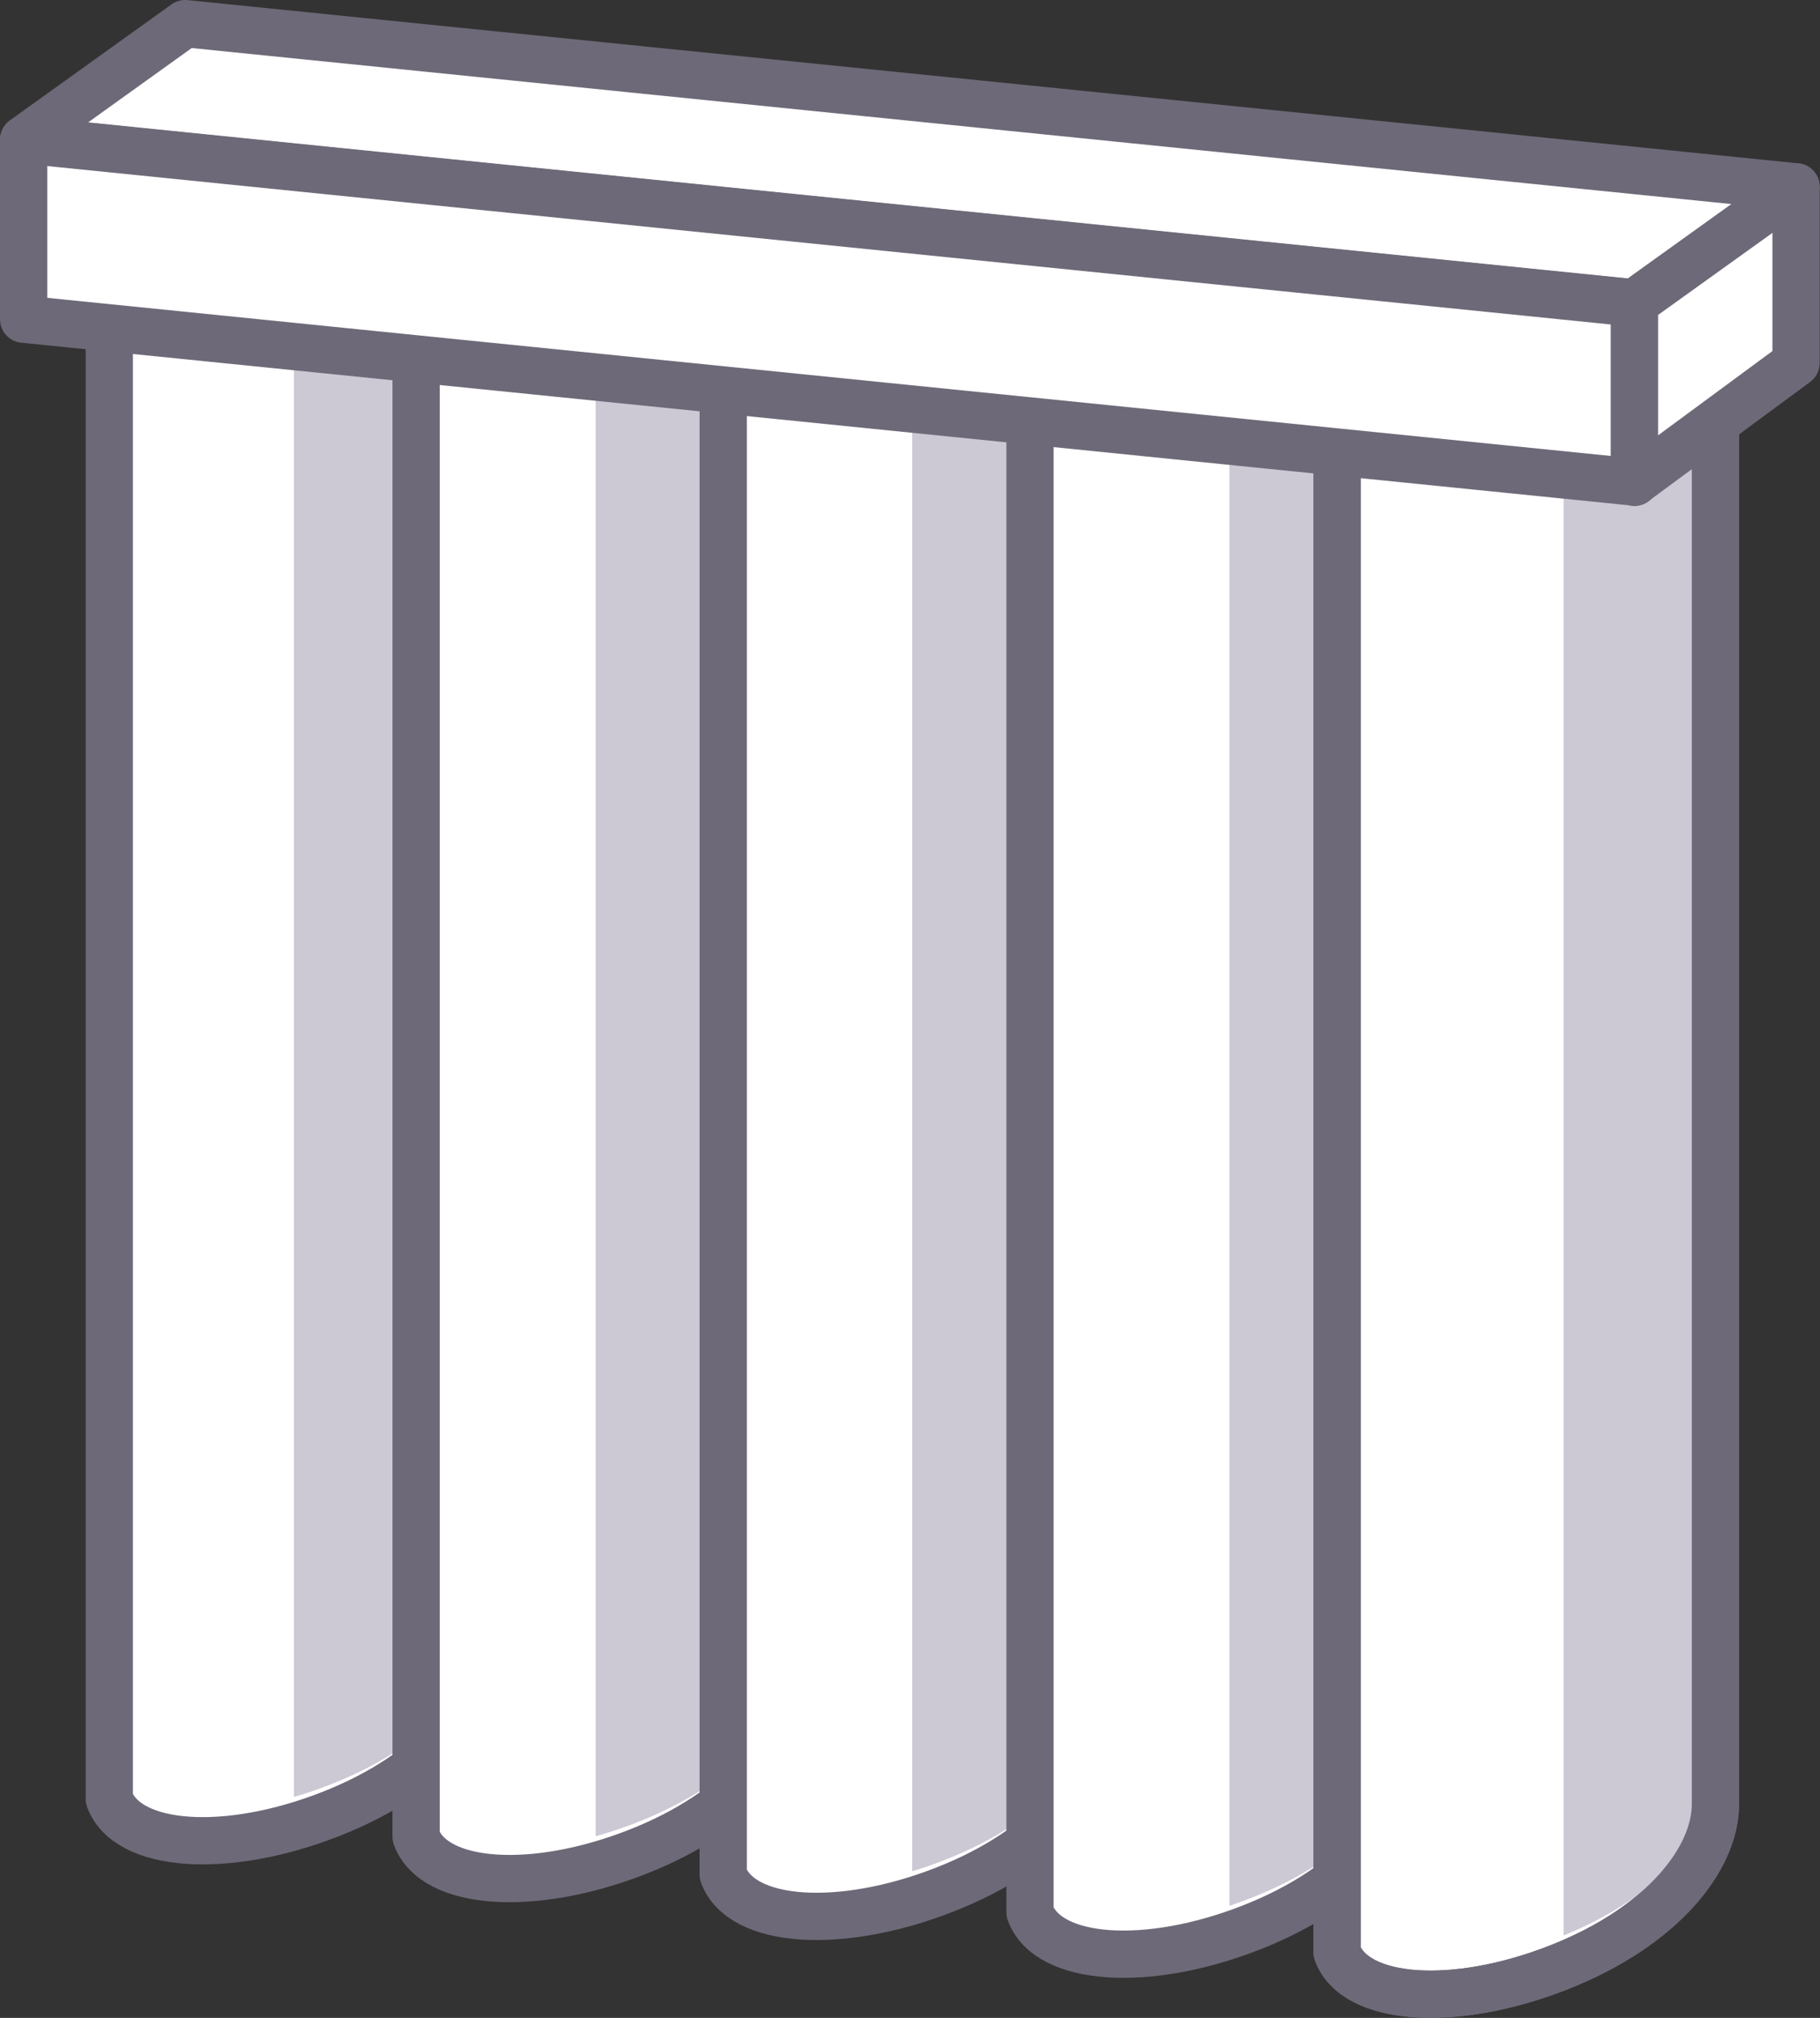
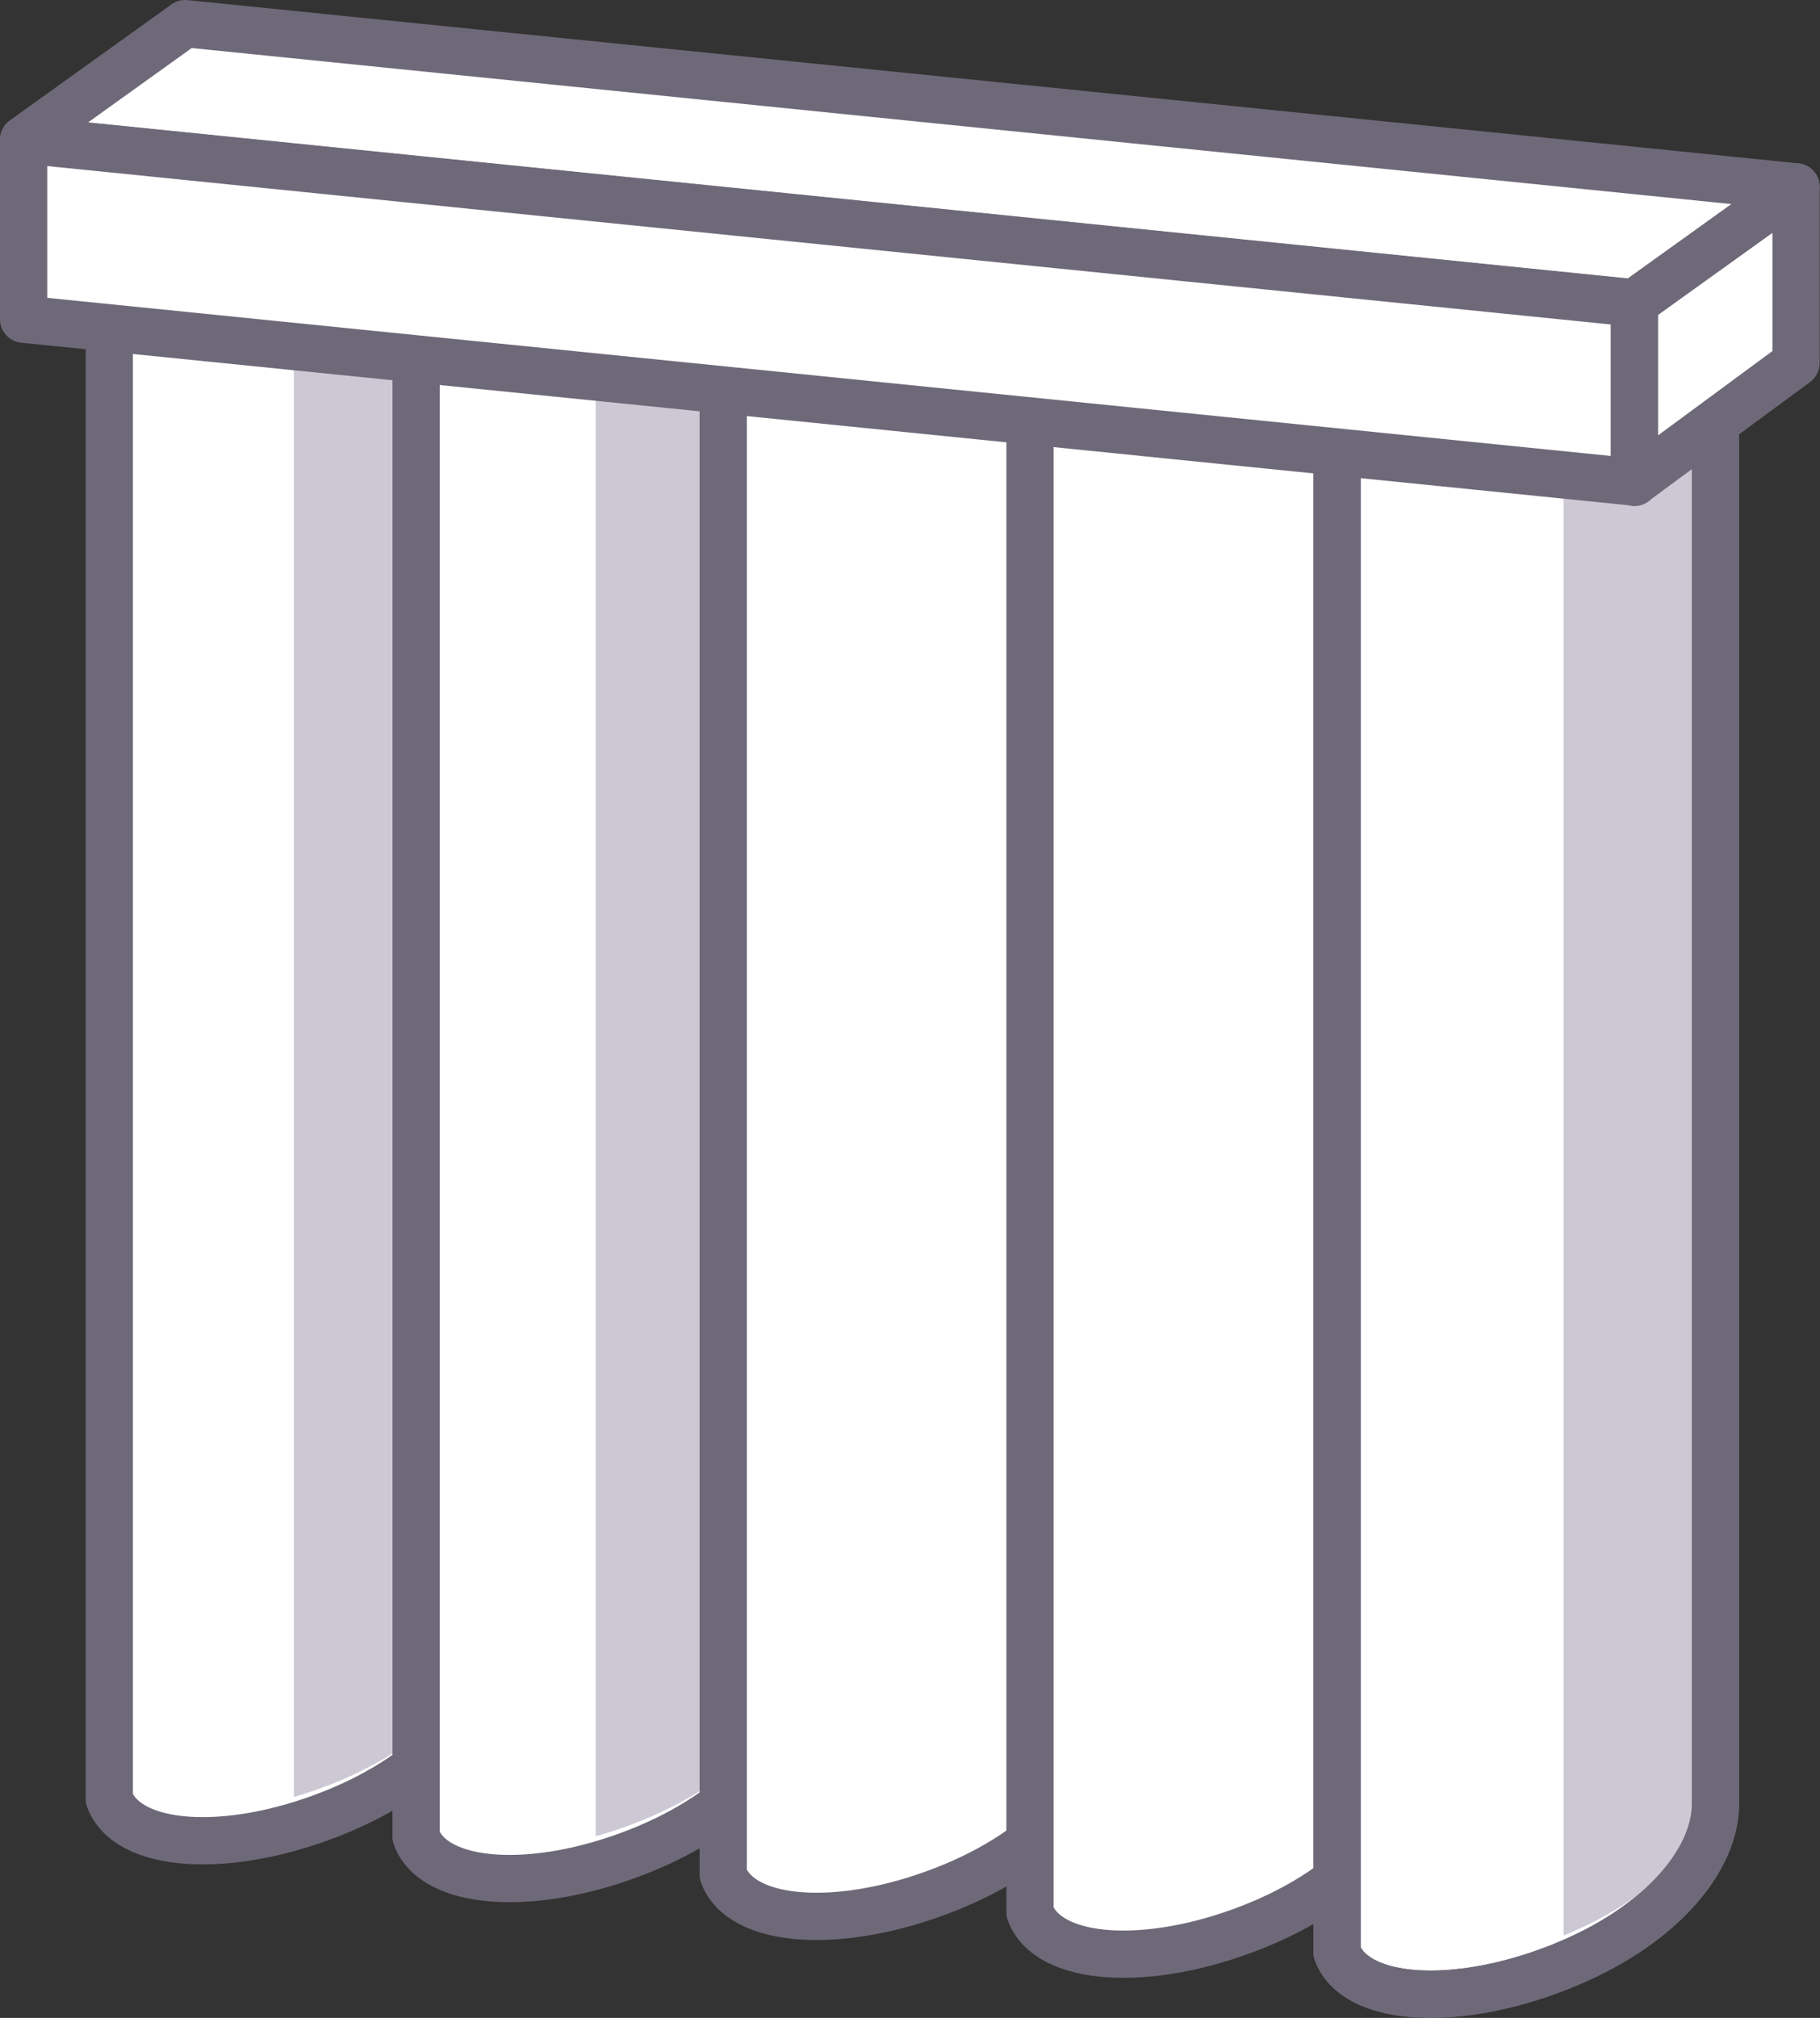
<svg xmlns="http://www.w3.org/2000/svg" id="_レイヤー_2" width="57.78" height="64.04" viewBox="0 0 57.78 64.04">
  <rect x="0" y="0" width="57.78" height="64.04" fill="#333333" stroke="none" />
  <defs>
    <style>.cls-1,.cls-2{fill:#fff;}.cls-1,.cls-3{stroke:#6e6978;stroke-linecap:round;stroke-linejoin:round;stroke-width:1.5px;}.cls-4{clip-path:url(#clippath-4);}.cls-5,.cls-3{fill:none;}.cls-6{clip-path:url(#clippath-1);}.cls-7{fill:#ccc8d4;}.cls-8{clip-path:url(#clippath-3);}.cls-9{clip-path:url(#clippath-2);}.cls-10{clip-path:url(#clippath);}</style>
    <clipPath id="clippath">
      <path class="cls-5" d="M15.48,51.45V3.81H3.47v52.34h0c.57,1.56,3.72,1.78,7.03.48s4.98-3.47,4.98-5.18Z" />
    </clipPath>
    <clipPath id="clippath-1">
      <path class="cls-5" d="M25.22,52.65V5.01h-12.01v52.34h0c.57,1.56,3.72,1.78,7.03.48s4.98-3.47,4.98-5.18Z" />
    </clipPath>
    <clipPath id="clippath-2">
-       <path class="cls-5" d="M34.97,53.85V6.21h-12.01v52.34h0c.57,1.56,3.71,1.78,7.03.48s4.98-3.47,4.98-5.18Z" />
-     </clipPath>
+       </clipPath>
    <clipPath id="clippath-3">
      <path class="cls-5" d="M44.71,55.05V7.41h-12.01v52.34h0c.57,1.56,3.72,1.78,7.03.48s4.98-3.47,4.98-5.18Z" />
    </clipPath>
    <clipPath id="clippath-4">
      <path class="cls-5" d="M54.46,56.32V8.67h-12.01v52.34h0c.57,1.56,3.72,1.78,7.03.48s4.98-3.46,4.98-5.17Z" />
    </clipPath>
  </defs>
  <g id="_レイヤー_1-2">
    <g id="_グループ_41080">
      <g id="_グループ_41084">
        <path id="_パス_142364-6" class="cls-1" d="M15.48,52.4V4.75H3.47v52.34h0c.57,1.56,3.72,1.78,7.03.48s4.98-3.46,4.98-5.18Z" />
        <g id="_グループ_41083">
          <g class="cls-10">
            <g id="_グループ_41082">
              <rect id="_長方形_66900" class="cls-7" x="9.33" y="5.61" width="7.77" height="51.86" />
            </g>
          </g>
        </g>
      </g>
      <g id="_グループ_41087">
        <path id="_パス_142364-7" class="cls-1" d="M25.22,53.6V5.95h-12.01v52.34h0c.57,1.56,3.72,1.78,7.03.48s4.98-3.46,4.98-5.18Z" />
        <g id="_グループ_41086">
          <g class="cls-6">
            <g id="_グループ_41085">
              <rect id="_長方形_66901" class="cls-7" x="18.91" y="6.85" width="5.24" height="51.86" />
            </g>
          </g>
        </g>
      </g>
      <g id="_グループ_41090">
        <path id="_パス_142364-8" class="cls-1" d="M34.97,54.8V7.15h-12.01v52.34h0c.57,1.56,3.71,1.78,7.03.48s4.98-3.46,4.98-5.18Z" />
        <g id="_グループ_41089">
          <g class="cls-9">
            <g id="_グループ_41088">
              <path id="_パス_143254" class="cls-7" d="M28.96,8.01h5.24v51.86h-5.24V8.01Z" />
            </g>
          </g>
        </g>
      </g>
      <path id="_パス_90698" class="cls-2" d="M.75,10.13l50.92,5.18v-5.69L.75,4.43v5.69Z" />
      <g id="_グループ_41093">
        <path id="_パス_142364-9" class="cls-1" d="M44.71,56V8.35h-12.01v52.34h0c.57,1.56,3.72,1.78,7.03.48s4.98-3.46,4.98-5.18Z" />
        <g id="_グループ_41092">
          <g class="cls-8">
            <g id="_グループ_41091">
-               <rect id="_長方形_66903" class="cls-7" x="39.03" y="9.25" width="5.24" height="51.86" />
-             </g>
+               </g>
          </g>
        </g>
      </g>
      <g id="_グループ_41097">
        <g id="_グループ_41096">
          <path id="_パス_142364-10" class="cls-1" d="M54.46,57.26V9.62h-12.01v52.34h0c.57,1.56,3.72,1.78,7.03.48s4.98-3.46,4.98-5.18Z" />
          <g id="_グループ_41095">
            <g class="cls-4">
              <g id="_グループ_41094">
                <rect id="_長方形_66904" class="cls-7" x="49.64" y="10.47" width="5.24" height="51.86" />
              </g>
            </g>
          </g>
        </g>
        <path id="_パス_142364-11" class="cls-3" d="M54.46,57.26V9.62h-12.01v52.34h0c.57,1.56,3.72,1.78,7.03.48s4.98-3.46,4.98-5.18Z" />
      </g>
      <g id="_グループ_40943">
        <path id="_パス_90697" class="cls-1" d="M51.89,9.61L.75,4.43,5.88.75l51.14,5.18-5.13,3.68Z" />
        <path id="_パス_90699" class="cls-1" d="M51.89,15.3L.75,10.13v-5.69l51.14,5.18v5.69Z" />
        <path id="_パス_90701" class="cls-1" d="M51.89,15.3l5.13-3.78v-5.59l-5.13,3.68v5.69Z" />
      </g>
    </g>
  </g>
</svg>